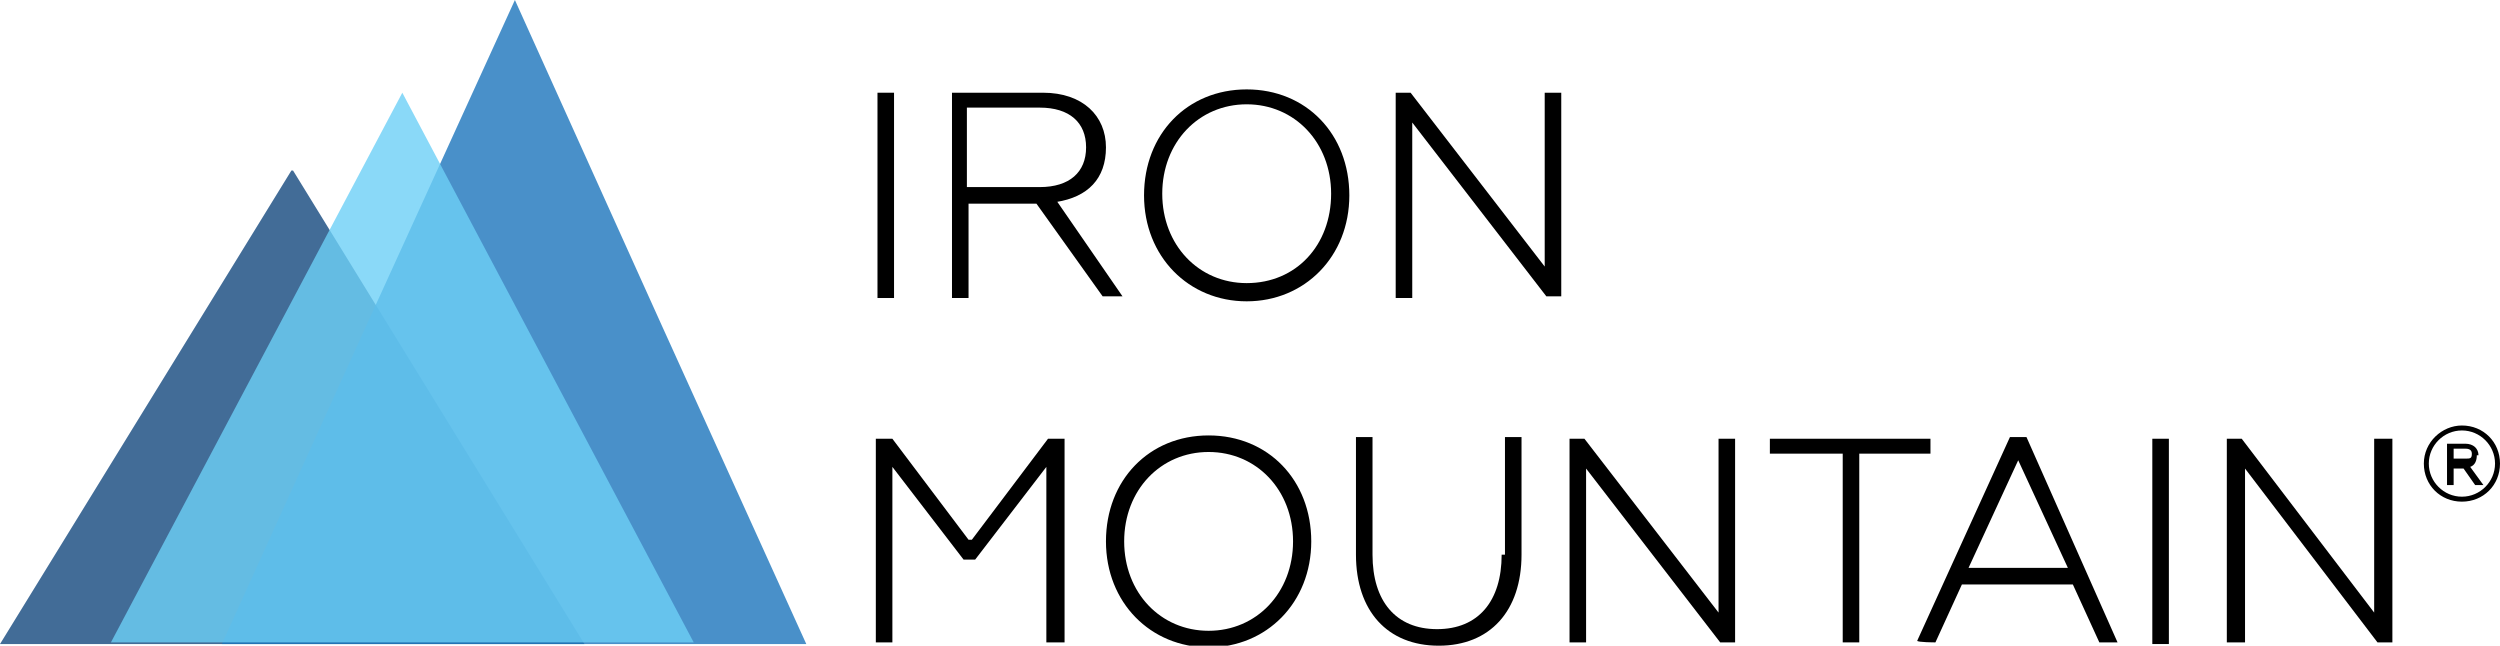
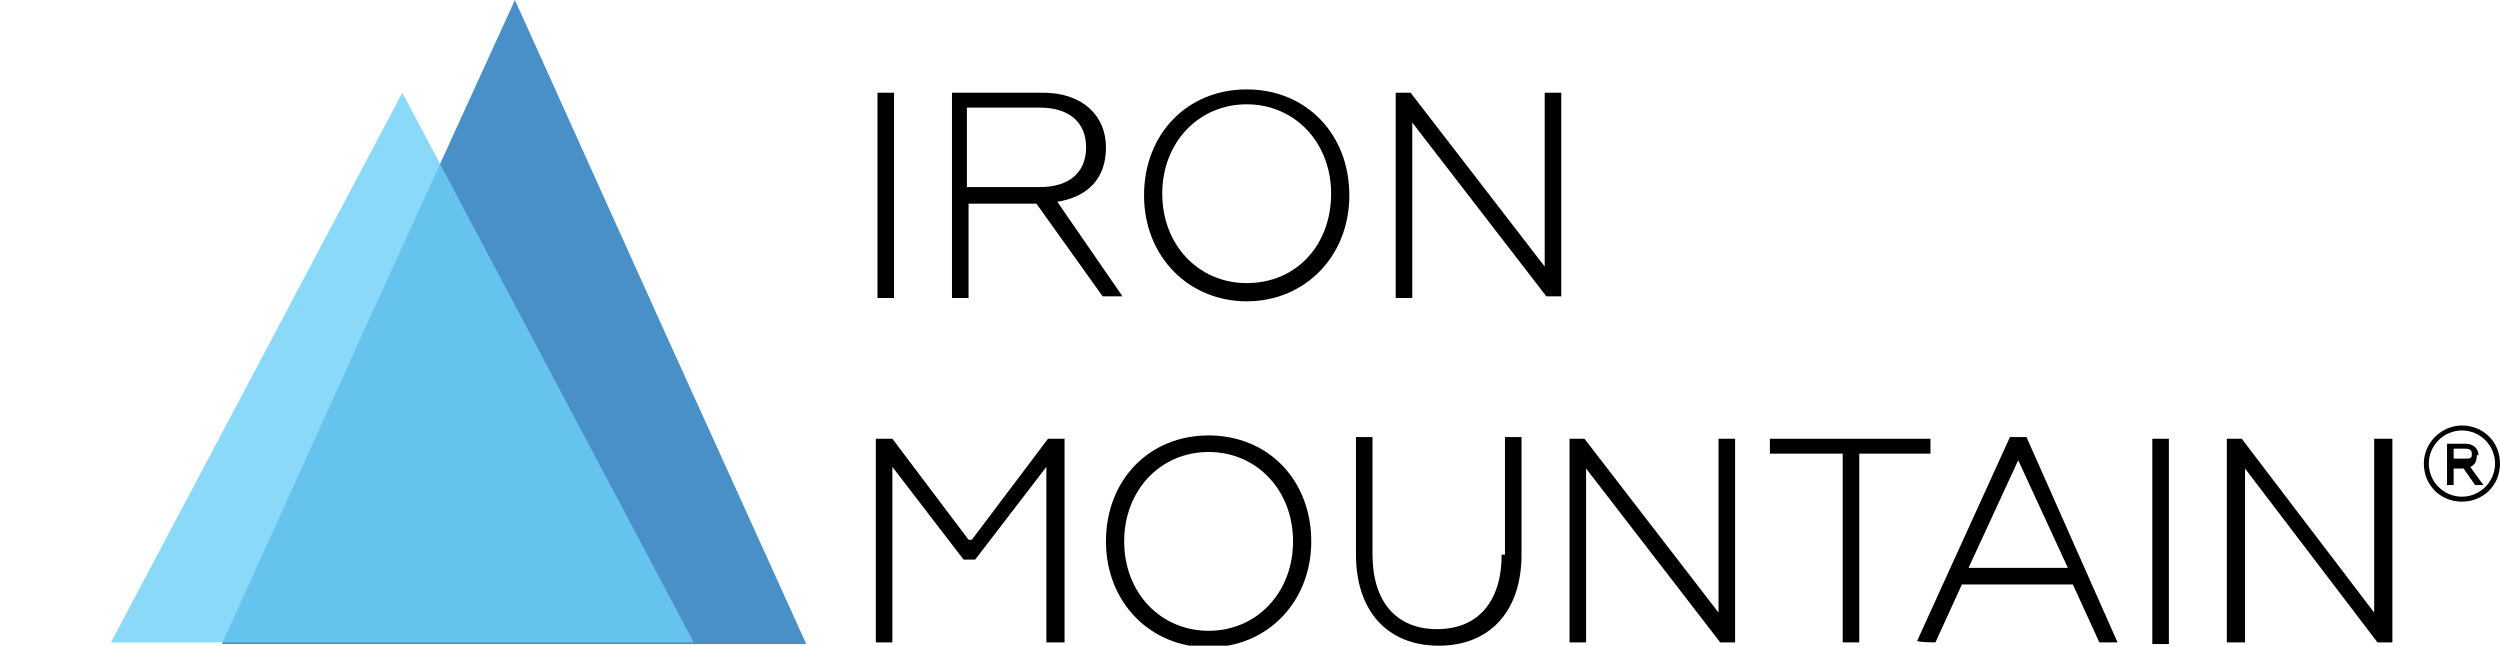
<svg xmlns="http://www.w3.org/2000/svg" version="1.1" viewBox="0 0 151 39">
  <defs>
    <style>
      .cls-1 {
        fill: #13487d;
      }

      .cls-1, .cls-2, .cls-3 {
        isolation: isolate;
        opacity: .8;
      }

      .cls-2 {
        fill: #1c75bc;
      }

      .cls-3 {
        fill: #6dcff6;
      }
    </style>
  </defs>
  <g>
    <g id="Layer_1">
      <g id="Logo_Full_Color">
        <g id="Group">
-           <path id="Vector" class="cls-1" d="M17.7,10.3l8.8,14.3,8.8,14.3H0l8.8-14.3,8.8-14.3Z" />
          <path id="Vector_2" class="cls-2" d="M31.1,0l8.8,19.5,8.8,19.4H13.4l8.8-19.4L31.1,0Z" />
          <path id="Vector_3" class="cls-3" d="M24.3,5.6l8.8,16.6,8.8,16.6H6.7l8.8-16.6L24.3,5.6Z" />
        </g>
        <g id="Group_2">
          <path id="Vector_4" d="M54,5.6h-1v12.4h1V5.6Z" />
          <path id="Vector_5" d="M63.8,12.2c1.9-.3,3-1.4,3-3.3s-1.4-3.3-3.8-3.3h-5.5v12.4h1v-5.7h4.1l4,5.6h0c0,0,1.2,0,1.2,0l-4-5.8ZM58.4,6.5h4.4c1.8,0,2.8.9,2.8,2.4s-1,2.4-2.8,2.4h-4.4v-4.8Z" />
          <path id="Vector_6" d="M75.3,5.4c-3.6,0-6.2,2.7-6.2,6.4s2.7,6.4,6.2,6.4,6.2-2.7,6.2-6.4-2.6-6.4-6.2-6.4ZM75.3,17.1c-2.9,0-5.1-2.3-5.1-5.4s2.2-5.4,5.1-5.4,5.1,2.3,5.1,5.4c0,3.1-2.1,5.4-5.1,5.4Z" />
          <path id="Vector_7" d="M93.3,16.1l-8.1-10.5h-.9v12.4h1V7.4l8.1,10.5h0c0,0,.9,0,.9,0V5.6h-1v10.5Z" />
          <path id="Vector_8" d="M58.5,32.6l-4.6-6.1h-1v12.3h1v-10.6l4.3,5.6h.7l4.3-5.6v10.6h1.1v-12.3h-1l-4.6,6.1Z" />
          <path id="Vector_9" d="M73,26.3c-3.6,0-6.2,2.7-6.2,6.4s2.7,6.4,6.2,6.4,6.2-2.7,6.2-6.4-2.6-6.4-6.2-6.4ZM73,38.1c-2.9,0-5.1-2.3-5.1-5.4s2.2-5.4,5.1-5.4,5.1,2.3,5.1,5.4-2.2,5.4-5.1,5.4Z" />
          <path id="Vector_10" d="M90.7,33.5c0,2.8-1.4,4.5-3.9,4.5s-3.9-1.7-3.9-4.5v-7.1h-1v7.1c0,3.4,1.9,5.5,5,5.5s5-2.1,5-5.5v-7.1h-1v7.1h-.1Z" />
          <path id="Vector_11" d="M103.8,37l-8.1-10.5h-.9v12.3h1v-10.5l8.1,10.5h.9v-12.3h-1v10.5Z" />
          <path id="Vector_12" d="M116.7,26.5h-9.8v.9h4.4v11.4h1v-11.4h4.3v-.9Z" />
          <path id="Vector_13" d="M122.3,26.4h-.9l-5.6,12.3h0c0,.1,1.1.1,1.1.1l1.6-3.5h6.7l1.6,3.5h1.1l-5.5-12.4ZM124.8,34.3h-5.9l3-6.5,3,6.5Z" />
          <path id="Vector_14" d="M131,26.5h-1v12.4h1v-12.4Z" />
          <path id="Vector_15" d="M143.4,37l-8-10.5h-.9v12.3h1.1v-10.5l8,10.5h.9v-12.3h-1.1v10.5Z" />
          <path id="Vector_16" d="M148.7,25.7c-1.2,0-2.3,1-2.3,2.3s1,2.3,2.3,2.3,2.3-1,2.3-2.3-1-2.3-2.3-2.3ZM148.7,30c-1.1,0-2-.9-2-2s.9-2,2-2,2,.9,2,2-.9,2-2,2Z" />
          <path id="Vector_17" d="M149.7,27.5c0-.4-.3-.7-.8-.7h-1.1v2.5h.4v-1h.6l.7,1h.5l-.8-1.1c.3-.1.4-.4.4-.7ZM148.2,27.1h.7c.1,0,.4,0,.4.3s-.1.3-.4.3h-.7v-.6Z" />
        </g>
      </g>
    </g>
  </g>
</svg>